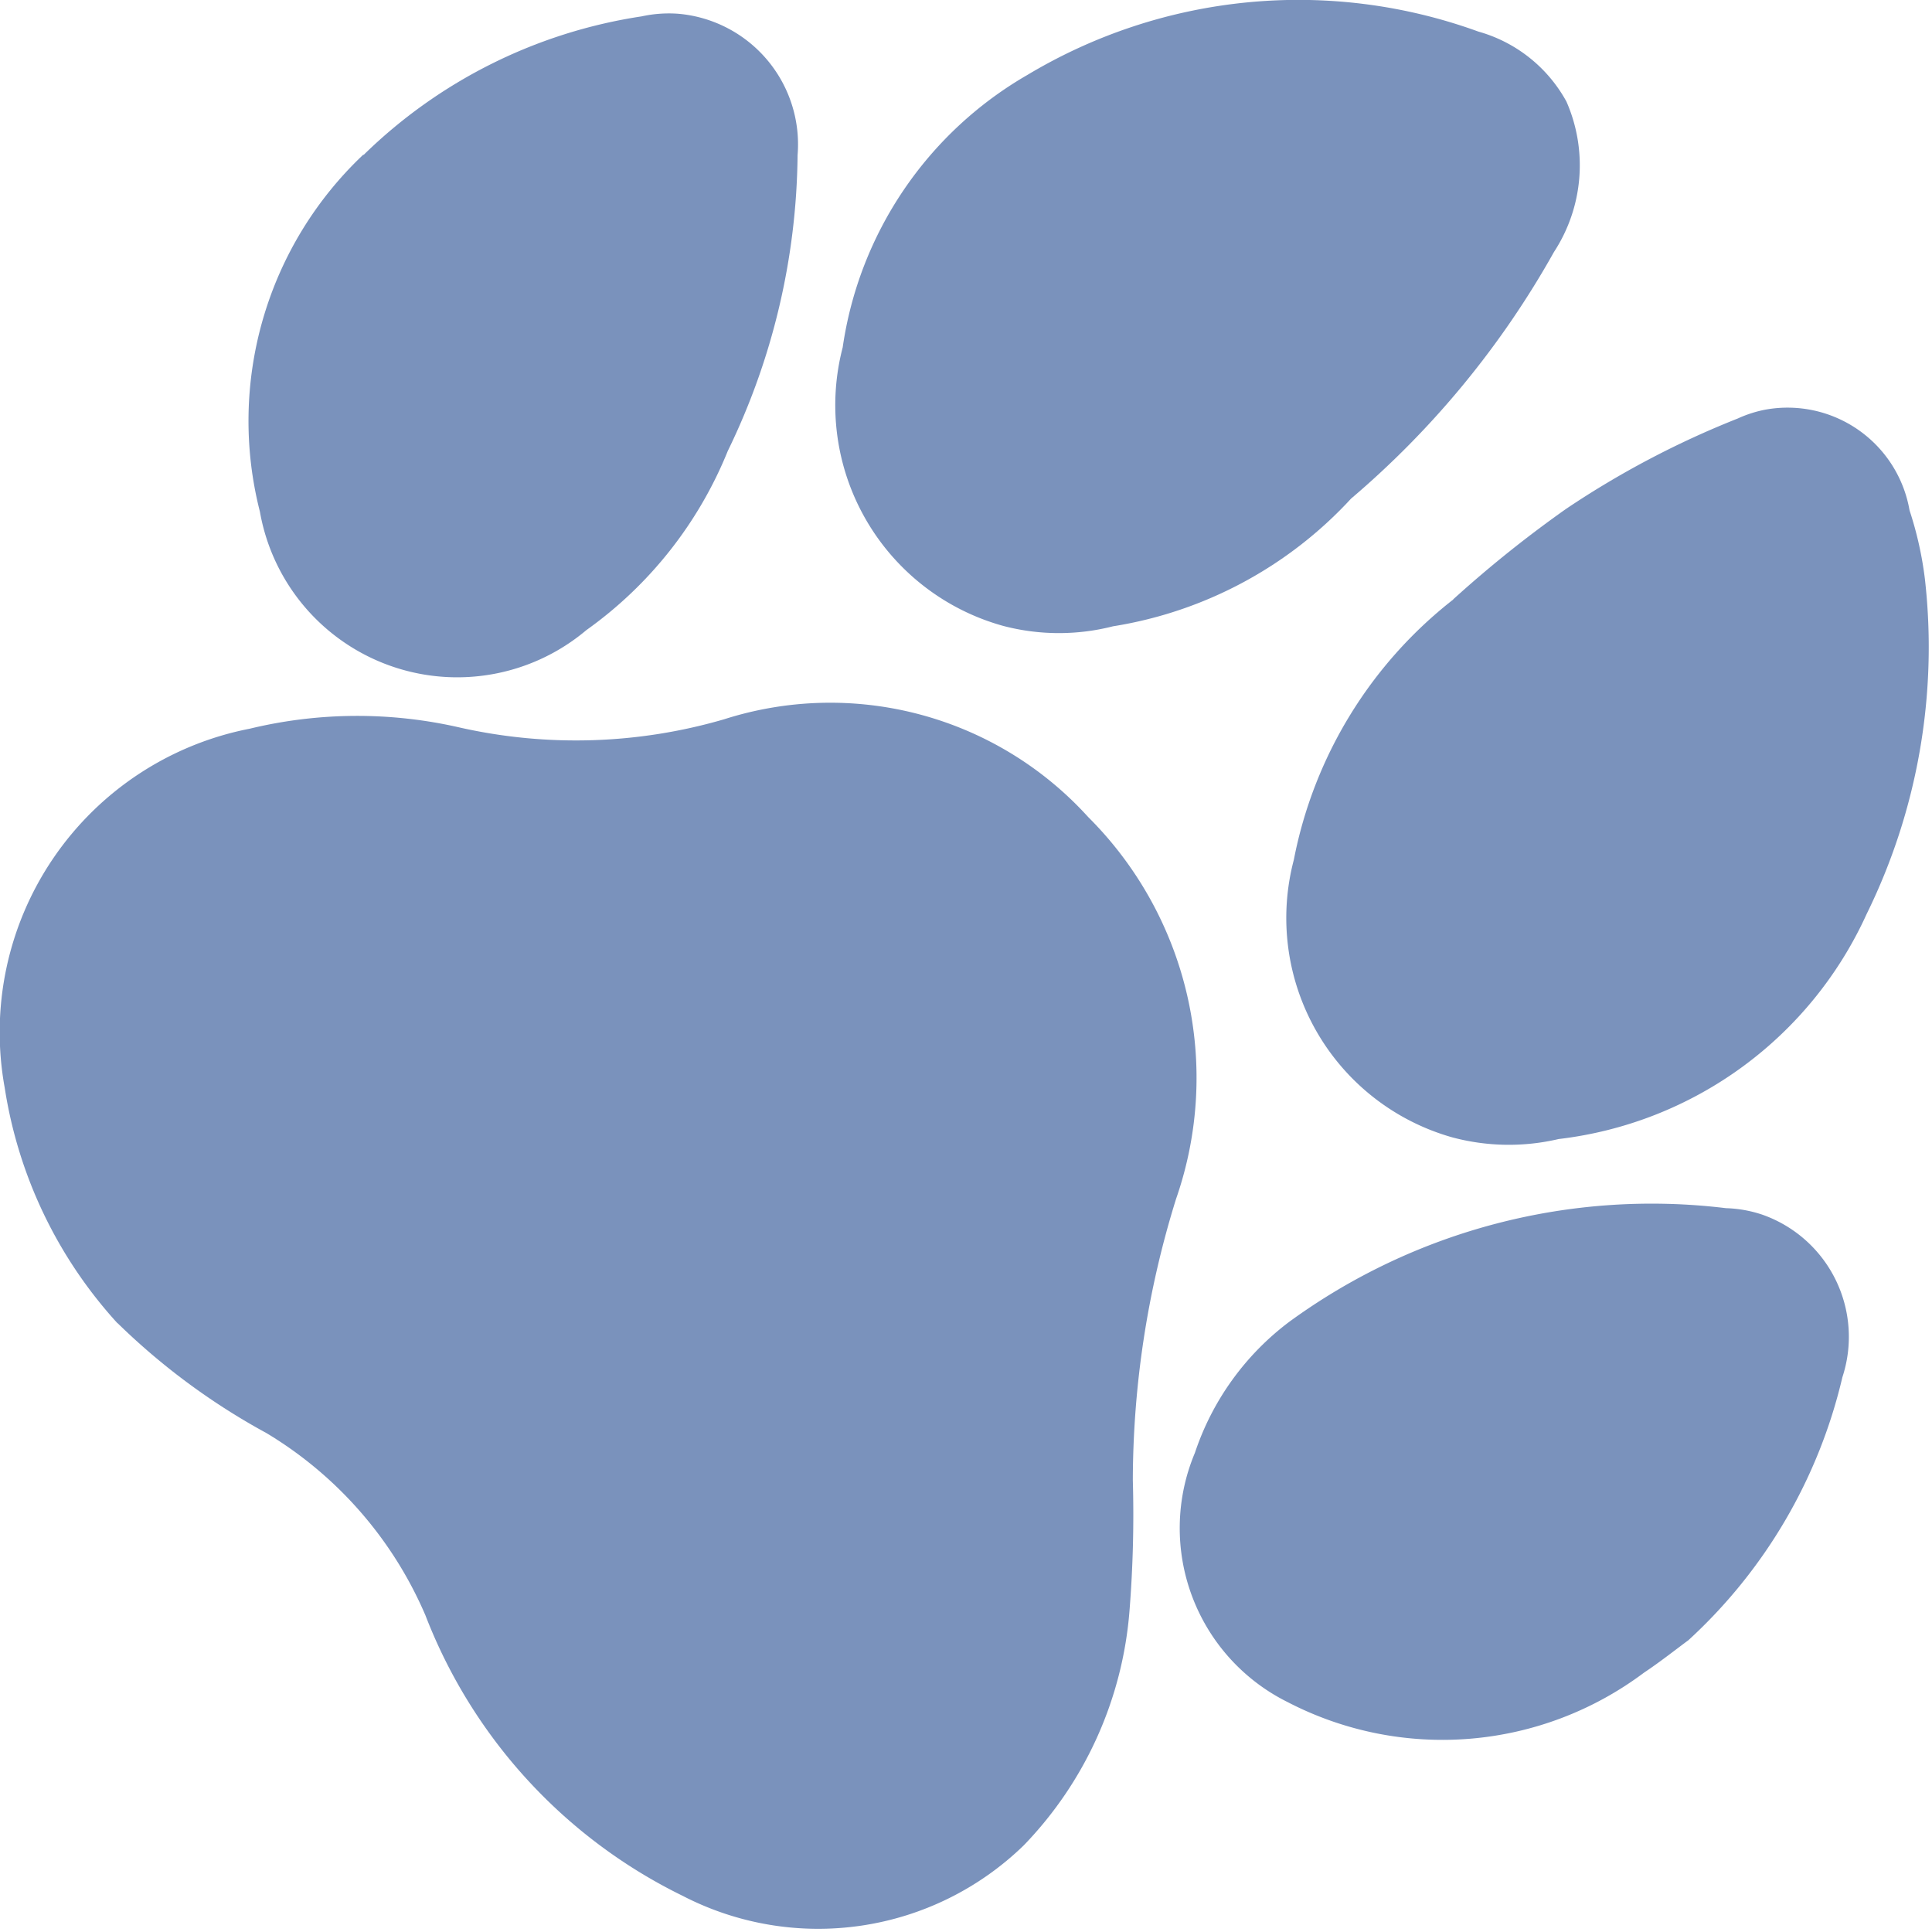
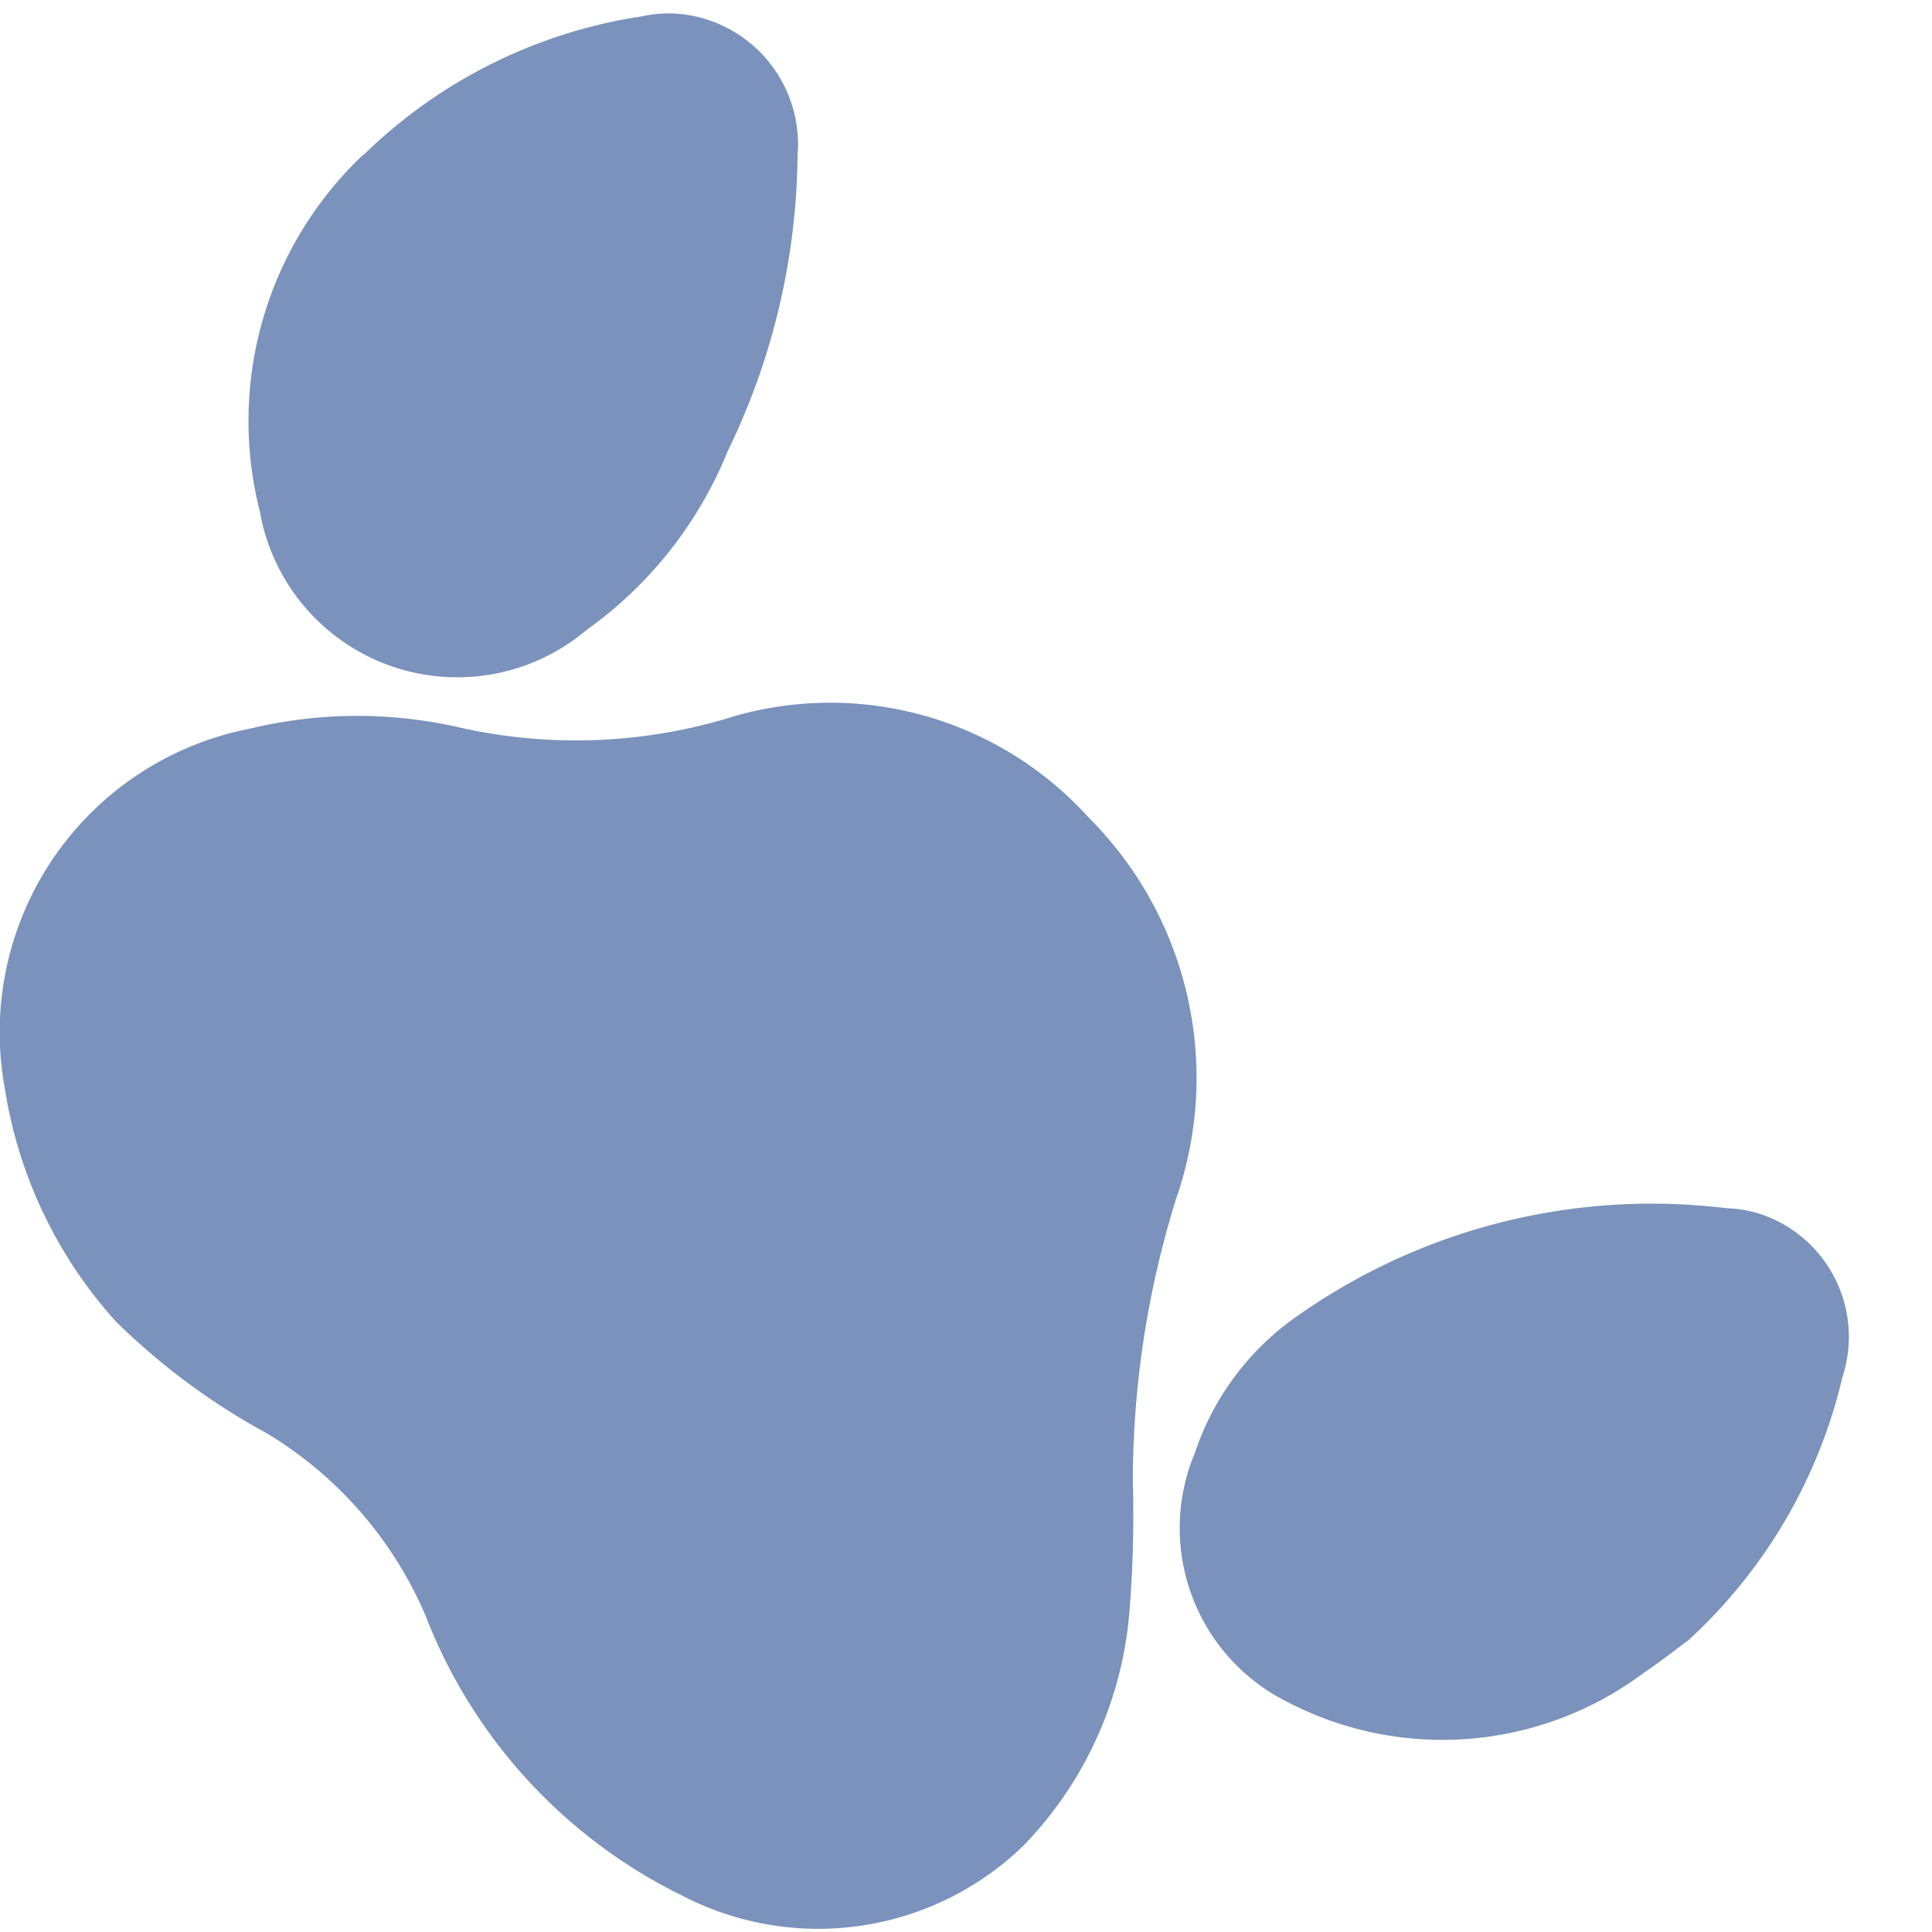
<svg xmlns="http://www.w3.org/2000/svg" width="23" height="23" viewBox="0 0 23 23">
  <defs>
    <clipPath id="a">
      <rect width="23" height="23" fill="none" />
    </clipPath>
  </defs>
  <g transform="translate(0 23) rotate(-90)">
    <g clip-path="url(#a)">
      <path d="M15.223,1.4a8.015,8.015,0,0,0-1.309,1.773,4.681,4.681,0,0,1-2.17,1.892A6.2,6.2,0,0,0,8.406,8.126a3.511,3.511,0,0,0,.6,4.061,4.526,4.526,0,0,0,2.8,1.26,14.446,14.446,0,0,0,1.548.039A11.335,11.335,0,0,1,16.7,14a4.382,4.382,0,0,0,4.549-1.046,4.146,4.146,0,0,0,1.163-4.334,6.3,6.3,0,0,1-.1-3.138A5.45,5.45,0,0,0,22.3,2.973,3.682,3.682,0,0,0,18.026.056a5.372,5.372,0,0,0-2.8,1.339" transform="translate(-7.975 0)" fill="#7a92bc" />
-       <path d="M11.146,16.662a5.183,5.183,0,0,0-3.1-1.9,2.714,2.714,0,0,0-3.305,1.886,2.6,2.6,0,0,0-.02,1.266A4.619,4.619,0,0,0,7.4,21.581a7.2,7.2,0,0,0,3.984.694,4.238,4.238,0,0,0,.82-.183,1.474,1.474,0,0,0,1.2-1.718,1.439,1.439,0,0,0-.105-.327A10.777,10.777,0,0,0,12.221,18a14.121,14.121,0,0,0-1.076-1.342" transform="translate(4.719 0.641)" fill="#7a92bc" />
-       <path d="M1.6,15.668a10.719,10.719,0,0,0,2.935,2.415,1.888,1.888,0,0,0,1.792.149,1.728,1.728,0,0,0,.833-1.048,6.273,6.273,0,0,0-.516-5.369A4.487,4.487,0,0,0,3.4,9.616a2.726,2.726,0,0,0-3.315,1.91,2.606,2.606,0,0,0-.005,1.308A4.9,4.9,0,0,0,1.6,15.668" transform="translate(15.464 0.416)" fill="#7a92bc" />
      <path d="M14.909,19.508a6.146,6.146,0,0,0,3.134,1.837,1.541,1.541,0,0,0,1.936-.954,1.487,1.487,0,0,0,.077-.431,7.319,7.319,0,0,0-1.353-5.2,3.228,3.228,0,0,0-1.56-1.123,2.312,2.312,0,0,0-2.965,1.1,4,4,0,0,0,.348,4.246c.128.192.273.375.383.524" transform="translate(-11.439 0.588)" fill="#7a92bc" />
      <path d="M6.372,4.2a4.361,4.361,0,0,0-4.249-1.23A2.385,2.385,0,0,0,.713,6.857,4.851,4.851,0,0,0,2.845,8.54a8.217,8.217,0,0,0,3.521.831A1.561,1.561,0,0,0,8.05,7.953a1.516,1.516,0,0,0-.031-.439A6.018,6.018,0,0,0,6.371,4.206" transform="translate(14.786 0.124)" fill="#7a92bc" />
    </g>
  </g>
</svg>